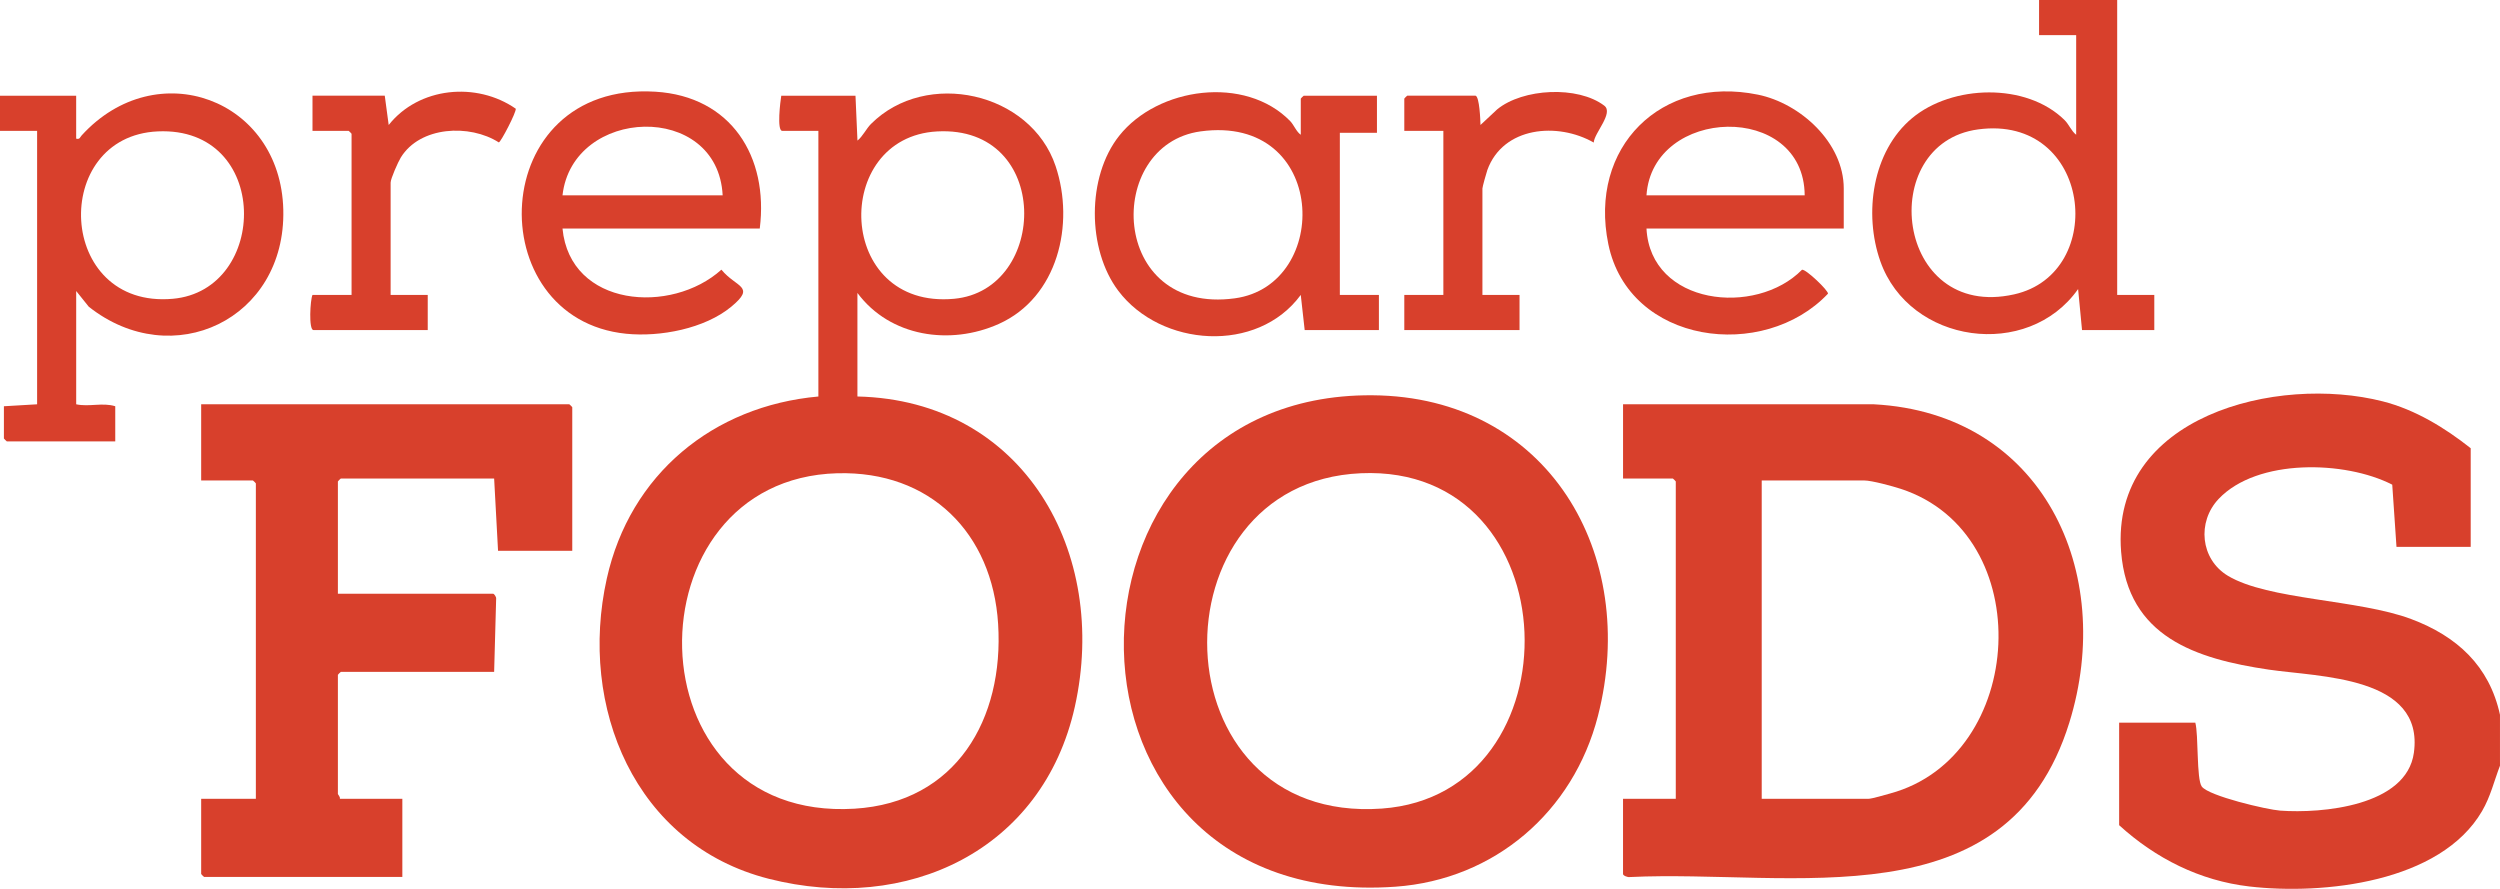
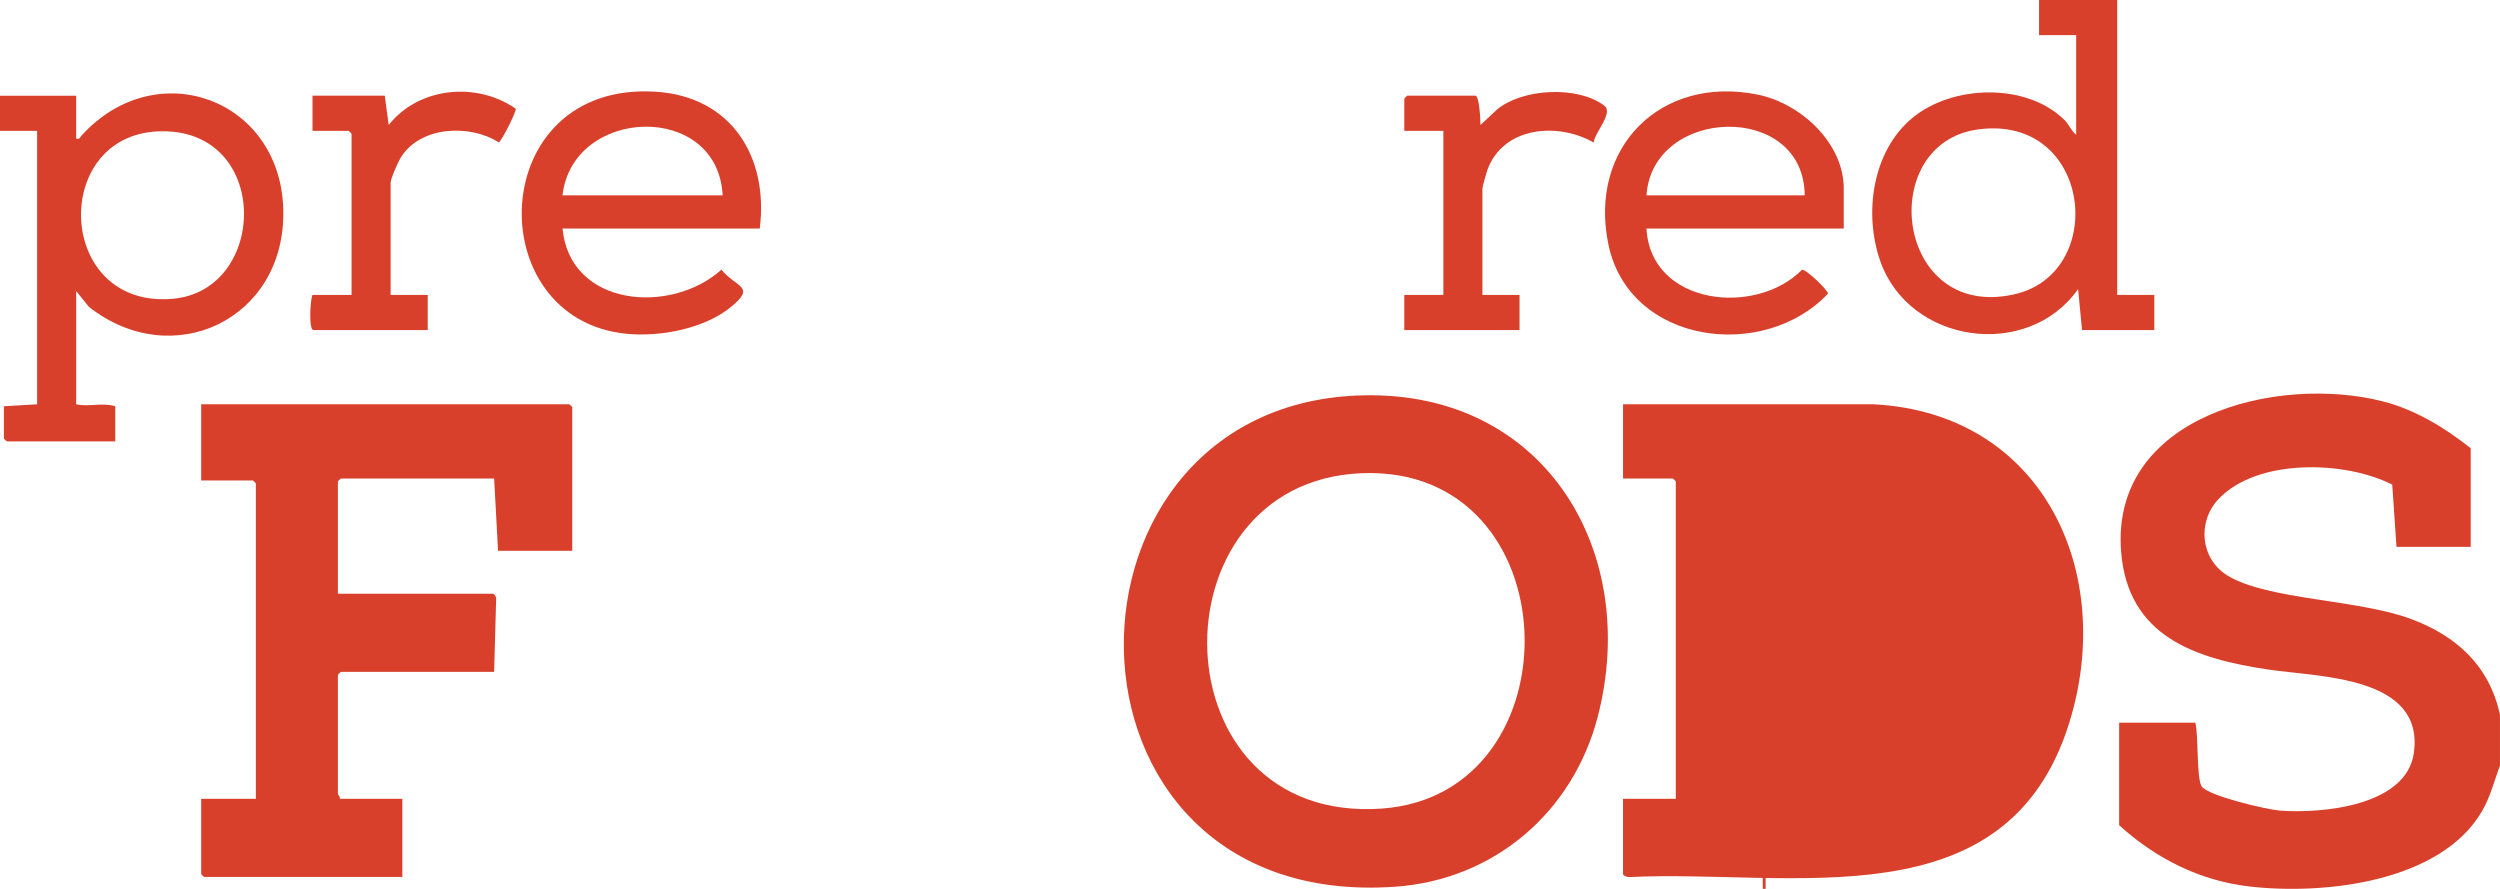
<svg xmlns="http://www.w3.org/2000/svg" id="Layer_1" data-name="Layer 1" viewBox="0 0 1280 455.09">
  <defs>
    <style>
      .cls-1 {
        fill: #d8402c;
      }
    </style>
  </defs>
  <path class="cls-1" d="M1280,392c-3.05,7.97-4.83,15.81-9.2,23.3-21.32,36.56-81.12,42.99-119.17,38.57-25.36-2.95-47.92-14.35-66.63-31.37v-52.5h39c1.7,6.16.54,28.9,3.3,32.7,3.52,4.84,33.33,11.84,40.16,12.34,21.29,1.54,64.69-2.27,68.45-29.63,5.41-39.3-48.42-38.74-74.27-42.56-37.38-5.52-72.19-16.76-75.63-60.37-5.49-69.58,79.84-90.78,133.98-76.98,16.6,4.23,31.73,13.49,45.01,23.99v50.5h-38l-2.17-31.84c-24.14-12.37-69.14-13.54-88.88,7.29-11.15,11.77-9.36,30.88,4.72,39.36,20.62,12.42,66.82,12.02,93.85,22.15,23.35,8.75,40.04,23.94,45.47,49.03v26Z" />
  <path class="cls-1" d="M0,49h39v22c1.94.46,1.92-.71,2.82-1.68,38.33-42.04,101.91-18.72,103.23,38.13,1.3,56.06-56.75,83.49-99.59,49.6l-6.45-8.05v58c6.66,1.44,13.54-1.04,20,1v18H3.5c-.11,0-1.5-1.39-1.5-1.5v-16.5l17-1V67H0v-18ZM80.82,67.27c-55.24,2.46-51.95,91.02,7.66,85.71,49.32-4.39,50.32-88.29-7.66-85.71Z" />
  <path class="cls-1" d="M1084,0v151h19v18h-37l-2.01-21c-25.78,36.56-86.32,28.1-101.26-14.23-8.57-24.27-4.17-56.25,16.26-73.28,20.56-17.14,58.46-18.32,78.05.97,2.25,2.21,3.53,5.7,5.96,7.54V18h-19V0h40ZM1012.76,66.26c-52.59,7.11-42.54,98.08,18.46,84.46,48.41-10.8,39.69-92.33-18.46-84.46Z" />
-   <path class="cls-1" d="M439,150v53c85.29,1.96,128.86,80.03,111.32,158.82-16.4,73.65-85.91,106.15-156.74,88.11-68.61-17.48-97.52-88.04-82.89-153.74,11.87-53.31,54.36-88.33,108.32-93.18V67h-18.5c-2.87,0-.96-15.25-.5-18h38l1.01,22.99c2.69-2.16,4.53-6.13,6.94-8.54,28.21-28.2,81.78-16.37,94.51,21.59,9.97,29.73,1.12,67.27-29.1,80.82-24.85,11.13-55.63,6.66-72.36-15.86ZM479.81,67.29c-54.27,2.94-51.91,91.27,8.67,85.69,48.38-4.45,50.18-88.88-8.67-85.69ZM428.79,242.3c-107.89,2.91-107.13,178.82,8.75,171.75,52.05-3.18,76.55-45.93,73.5-94.58-2.92-46.63-34.84-78.44-82.25-77.16Z" />
-   <path class="cls-1" d="M831,409h27v-162.5c0-.11-1.39-1.5-1.5-1.5h-25.5v-38h128.49c86.23,4.6,123.99,85.71,100,162.99-31.91,102.82-141.94,75.05-225.05,79.06-1.02.22-3.45-.72-3.45-1.55v-38.5ZM902,409h54.5c1.89,0,8.83-2.08,11.26-2.74,69.75-18.9,76.15-132.84,5.45-155.97-4.11-1.34-14.89-4.29-18.71-4.29h-52.5v163Z" />
+   <path class="cls-1" d="M831,409h27v-162.5c0-.11-1.39-1.5-1.5-1.5h-25.5v-38h128.49c86.23,4.6,123.99,85.71,100,162.99-31.91,102.82-141.94,75.05-225.05,79.06-1.02.22-3.45-.72-3.45-1.55v-38.5ZM902,409h54.5h-52.5v163Z" />
  <path class="cls-1" d="M702.67,202.38c89.85.66,136.79,81.32,115.46,164.25-12.59,48.94-52.81,83.73-103.64,87.36-184.36,13.15-182.55-252.86-11.82-251.61ZM696.79,242.3c-108.01,4.73-105.28,179.94,10.7,171.69,101.09-7.19,97.24-176.42-10.7-171.69Z" />
  <path class="cls-1" d="M293,282h-38l-2-37h-78.5c-.11,0-1.5,1.39-1.5,1.5v57.5h79.5c.5,0,1.65,1.65,1.53,2.49l-1.03,37.51h-78.5c-.11,0-1.5,1.39-1.5,1.5v61c0,.33,1.32,1.52,1,2.5h32v40h-101.5c-.11,0-1.5-1.39-1.5-1.5v-38.5h28v-161.5c0-.11-1.39-1.5-1.5-1.5h-26.5v-39h188.5c.11,0,1.5,1.39,1.5,1.5v73.5Z" />
-   <path class="cls-1" d="M668,169l-2.01-18c-22.21,30.27-71.63,26.71-93.4-2.09-16.04-21.21-16.21-58.43.44-79.39,19.8-24.94,64.49-31.1,87.51-7.56,1.96,2.01,3.18,5.51,5.46,7.04v-18.5c0-.11,1.39-1.5,1.5-1.5h37.5v19h-19v83h20v18h-38ZM614.76,67.26c-49.61,6.75-46.93,94.25,17.48,85.48,49.72-6.77,47.62-94.34-17.48-85.48Z" />
  <path class="cls-1" d="M389,117h-101c3.85,40.31,55.7,44.22,81.36,21.07,7.56,9.27,17.84,8.34,5.12,18.91-13.64,11.33-36.54,15.64-53.86,13.9-75.22-7.54-71.88-129.23,14.93-123.93,38.79,2.37,58.05,33.24,53.45,70.05ZM370,100c-2.48-48.27-76.88-45.41-82,0h82Z" />
  <path class="cls-1" d="M944,117h-101c2.02,39.28,55.93,45.23,79.64,21.1,2.03-.35,13.56,10.7,13.29,12.26-32.94,34.85-101.88,26-112.46-25.33-10.24-49.67,26.99-86.68,76.57-76.57,21.78,4.44,43.96,24.62,43.96,48.04v20.5ZM924,100c-.31-48.05-77.95-45.56-81,0h81Z" />
  <path class="cls-1" d="M197,49l2.01,15c15.41-19.46,44.97-22.3,65.06-8.34.36,1.71-7.58,17.01-8.67,17.26-14.96-9.57-40.39-8.29-50.21,7.76-1.34,2.19-5.19,10.79-5.19,12.81v57.5h19v18h-58.5c-2.55,0-1.67-15.62-.5-18h20v-82.5c0-.11-1.39-1.5-1.5-1.5h-18.5v-18h37Z" />
  <path class="cls-1" d="M755.5,49c1.99.62,2.45,12.31,2.51,14.99l8.52-7.97c13.15-10.82,41.33-12.22,54.86-1.92,4.93,3.76-5.14,13.98-5.4,18.89-18.46-10.57-46.35-8.22-54.46,14.03-.48,1.32-2.53,8.7-2.53,9.47v54.5h19v18h-59v-18h20v-84h-20v-16.5c0-.11,1.39-1.5,1.5-1.5h35Z" />
</svg>